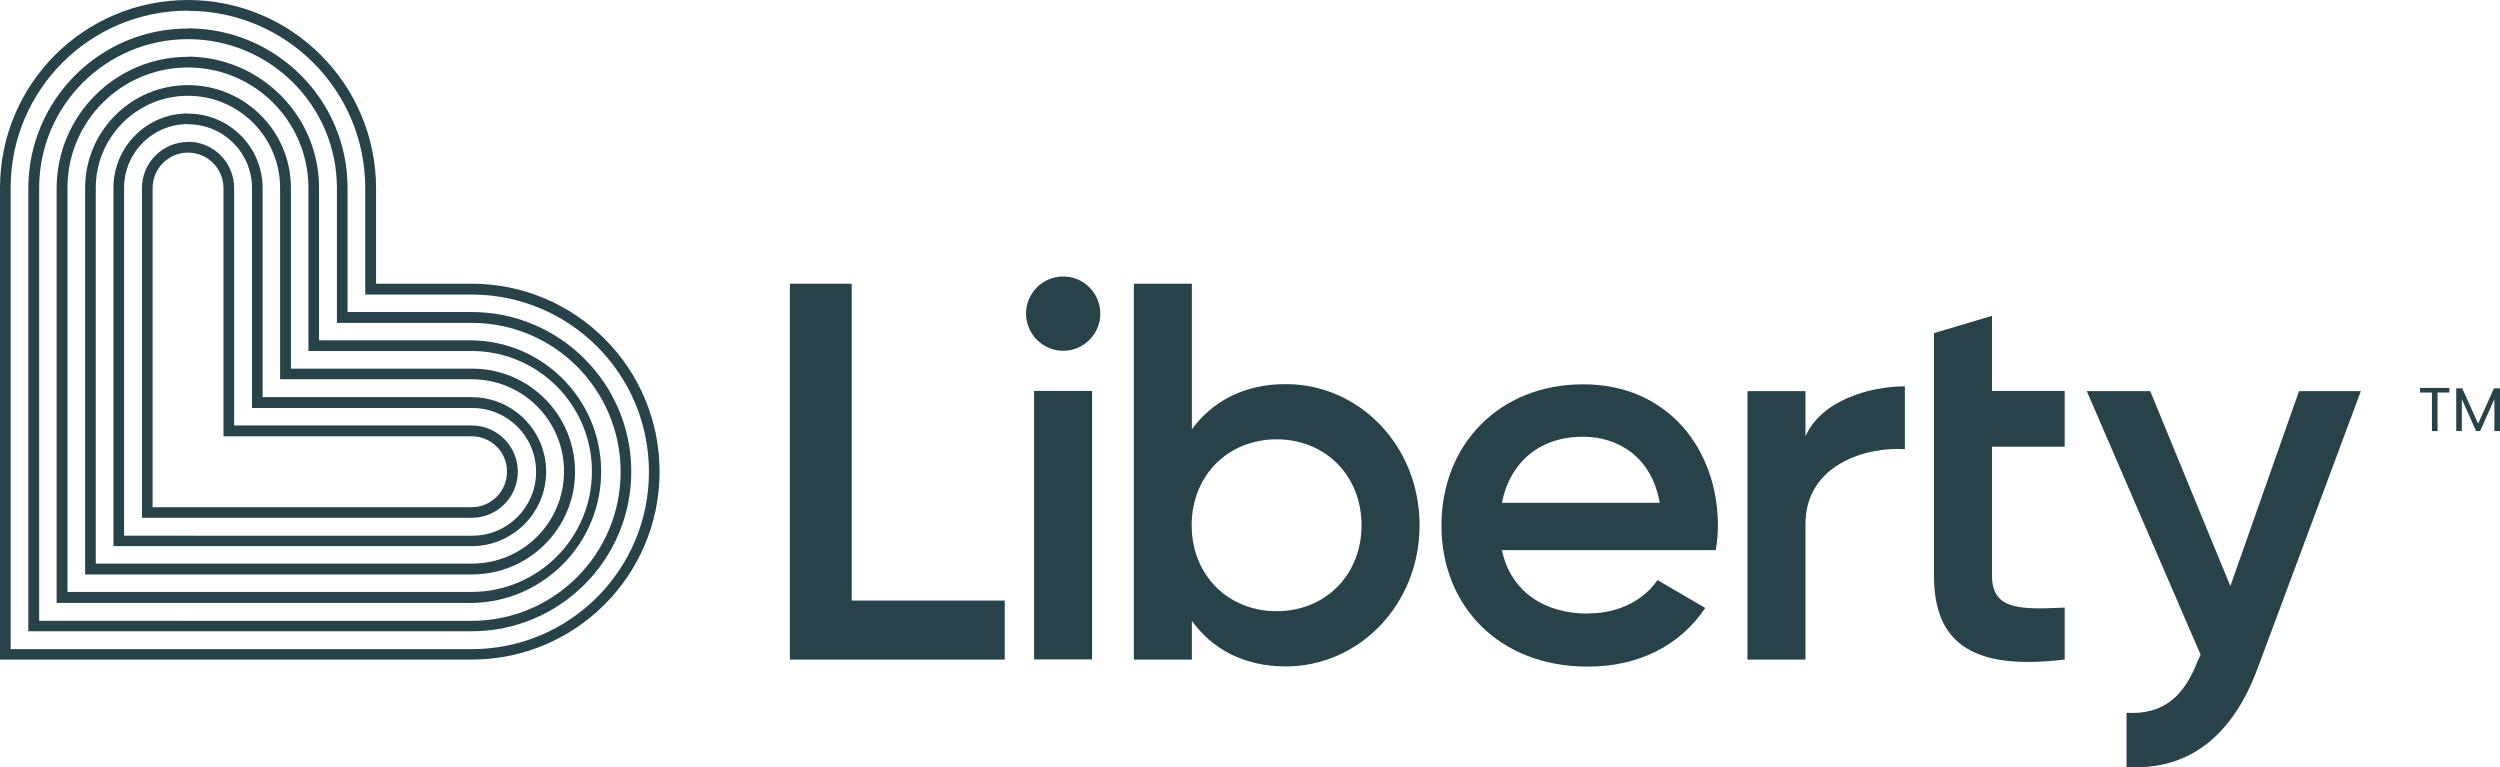
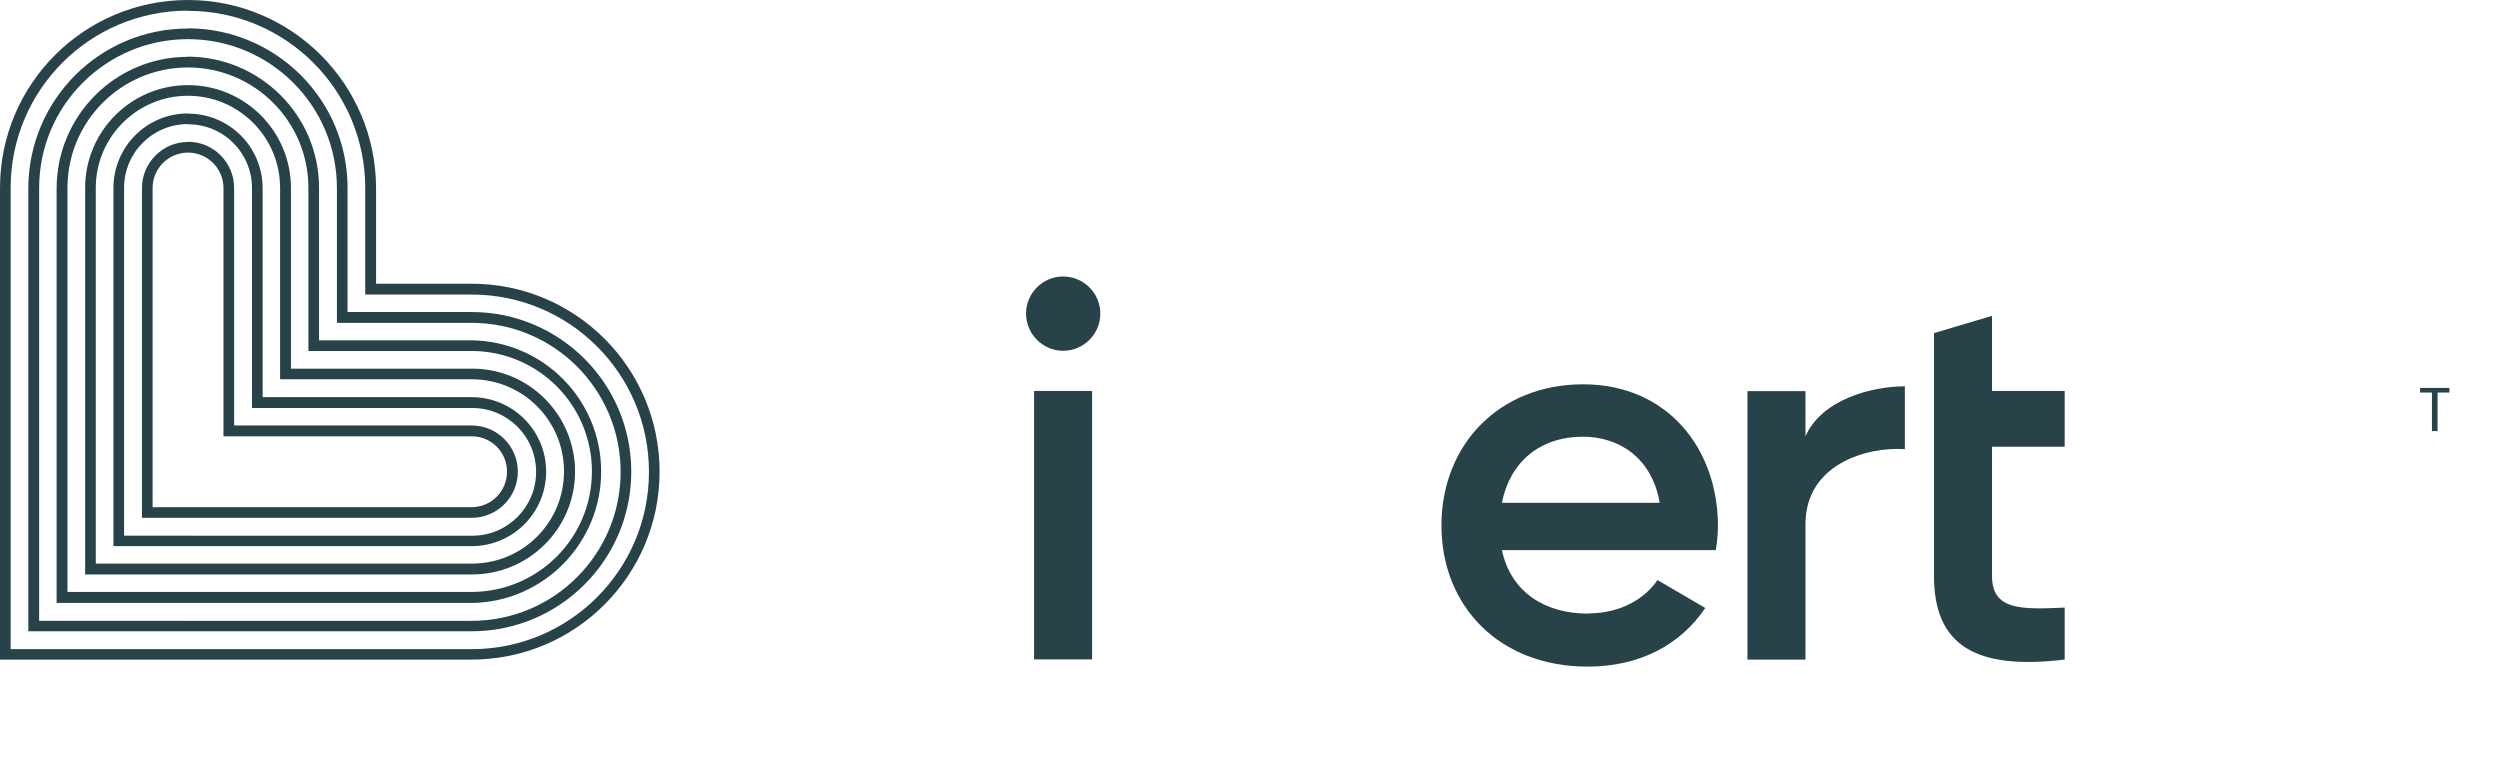
<svg xmlns="http://www.w3.org/2000/svg" id="Layer_2" viewBox="0 0 124.51 38.22">
  <defs>
    <style>.cls-1{fill:#284249;}</style>
  </defs>
  <g id="Layer_1-2">
    <path class="cls-1" d="m9.36,4.77c2.54,0,4.59,2.06,4.59,4.59v9.53h9.53c2.54-.01,4.6,2.03,4.61,4.57s-2.03,4.6-4.57,4.61c-.02,0-.03,0-.05,0H4.77V9.36c0-2.54,2.06-4.59,4.59-4.59h0m0-.53c-2.83,0-5.12,2.3-5.12,5.12v19.25h19.25c2.83.01,5.14-2.27,5.15-5.1s-2.27-5.14-5.1-5.15c-.02,0-.03,0-.05,0h-9v-9c0-2.83-2.3-5.12-5.12-5.12h0Zm0-.88c3.32,0,6,2.69,6,6v8.12h8.12c3.32,0,6,2.69,6,6,0,3.32-2.69,6-6,6H3.36V9.36c0-3.32,2.69-6,6-6m0-.53c-3.61,0-6.53,2.93-6.54,6.54v20.66h20.66c3.61-.04,6.5-3.01,6.46-6.62-.04-3.55-2.91-6.42-6.46-6.46h-7.59v-7.59c0-3.61-2.93-6.53-6.54-6.54h0Zm0-.88c4.1,0,7.42,3.32,7.42,7.42h0v6.71h6.71c4.1,0,7.42,3.32,7.42,7.42s-3.32,7.42-7.42,7.42H1.95V9.36C1.95,5.27,5.27,1.95,9.36,1.95h0m0-.53c-4.39,0-7.94,3.56-7.95,7.95v22.07h22.08c4.39,0,7.95-3.56,7.95-7.95s-3.56-7.95-7.95-7.95h-6.18v-6.18c0-4.39-3.56-7.94-7.95-7.95h0Zm0-.88c4.88,0,8.83,3.95,8.83,8.83v5.3h5.3c4.88,0,8.83,3.95,8.83,8.83s-3.95,8.83-8.83,8.83H.53V9.36c0-4.88,3.95-8.83,8.83-8.83m0-.53C4.19,0,0,4.19,0,9.36v23.49h23.49c5.17,0,9.36-4.19,9.36-9.36,0-5.17-4.19-9.36-9.36-9.36h-4.76v-4.76C18.72,4.19,14.53,0,9.36,0Zm0,7.6c.98,0,1.77.79,1.77,1.77h0v12.36h12.36c.98,0,1.77.79,1.76,1.77,0,.97-.79,1.76-1.76,1.76H7.6v-15.89c0-.98.79-1.77,1.77-1.77m0-.53c-1.27,0-2.3,1.03-2.3,2.3v16.42h16.42c1.27,0,2.3-1.03,2.3-2.3,0-1.27-1.03-2.3-2.3-2.3h-11.83v-11.83c0-1.27-1.03-2.3-2.3-2.3h0Zm0-.88c1.76,0,3.18,1.42,3.18,3.18h0v10.95h10.95c1.76-.01,3.19,1.4,3.2,3.16s-1.4,3.19-3.16,3.2c-.01,0-.03,0-.04,0H6.18V9.36c0-1.76,1.42-3.18,3.18-3.18m0-.53c-2.05,0-3.71,1.66-3.71,3.71v17.84h17.84c2.05,0,3.71-1.66,3.71-3.71s-1.66-3.71-3.71-3.71h-10.41v-10.41c0-2.05-1.66-3.71-3.71-3.71h0Z" />
-     <path class="cls-1" d="m50.04,29.91v2.94h-10.7V14.13h3.08v15.78h7.62Z" />
    <path class="cls-1" d="m51.1,15.62c0-1.02.83-1.85,1.85-1.85s1.85.83,1.85,1.85-.83,1.85-1.85,1.85h0c-1.02,0-1.84-.83-1.85-1.85Zm.4,3.85h2.89v13.37h-2.89v-13.37Z" />
-     <path class="cls-1" d="m70.7,26.16c0,3.96-3.02,7.03-6.66,7.03-2.09,0-3.66-.86-4.68-2.27v1.93h-2.89V14.13h2.89v7.25c1.02-1.39,2.59-2.25,4.68-2.25,3.64,0,6.66,3.05,6.66,7.03Zm-2.89,0c0-2.49-1.82-4.28-4.23-4.28s-4.23,1.79-4.23,4.28,1.82,4.28,4.23,4.28,4.23-1.79,4.23-4.28h0Z" />
    <path class="cls-1" d="m79.1,30.55c1.6,0,2.81-.72,3.45-1.66l2.38,1.39c-1.23,1.82-3.24,2.92-5.86,2.92-4.41,0-7.28-3.02-7.28-7.03s2.86-7.03,7.06-7.03,6.71,3.21,6.71,7.06c0,.4-.04.81-.11,1.2h-10.65c.45,2.09,2.14,3.16,4.28,3.16Zm3.56-5.51c-.4-2.3-2.09-3.29-3.82-3.29-2.17,0-3.64,1.28-4.04,3.29h7.86Z" />
    <path class="cls-1" d="m94.87,19.24v3.13c-1.9-.13-4.95.75-4.95,3.74v6.74h-2.89v-13.37h2.89v2.25c.8-1.82,3.27-2.49,4.95-2.49Z" />
    <path class="cls-1" d="m99.21,22.26v6.42c0,1.71,1.43,1.68,3.62,1.58v2.59c-4.44.53-6.51-.7-6.51-4.17v-12.09l2.89-.86v3.74h3.62v2.78h-3.62Z" />
-     <path class="cls-1" d="m117.58,19.48l-5.14,13.8c-1.26,3.4-3.45,5.11-6.53,4.92v-2.7c1.87.11,2.89-.86,3.56-2.62l.13-.27-5.67-13.13h3.16l3.99,9.71,3.42-9.71h3.08Z" />
    <path class="cls-1" d="m120.53,19.32h1.46v.23h-.59v1.92h-.28v-1.92h-.59v-.23Z" />
-     <path class="cls-1" d="m122.33,19.34h.3l.79,1.76.79-1.76h.3v2.13h-.28v-1.59l-.71,1.59h-.2l-.71-1.59v1.59h-.28v-2.13Z" />
  </g>
</svg>